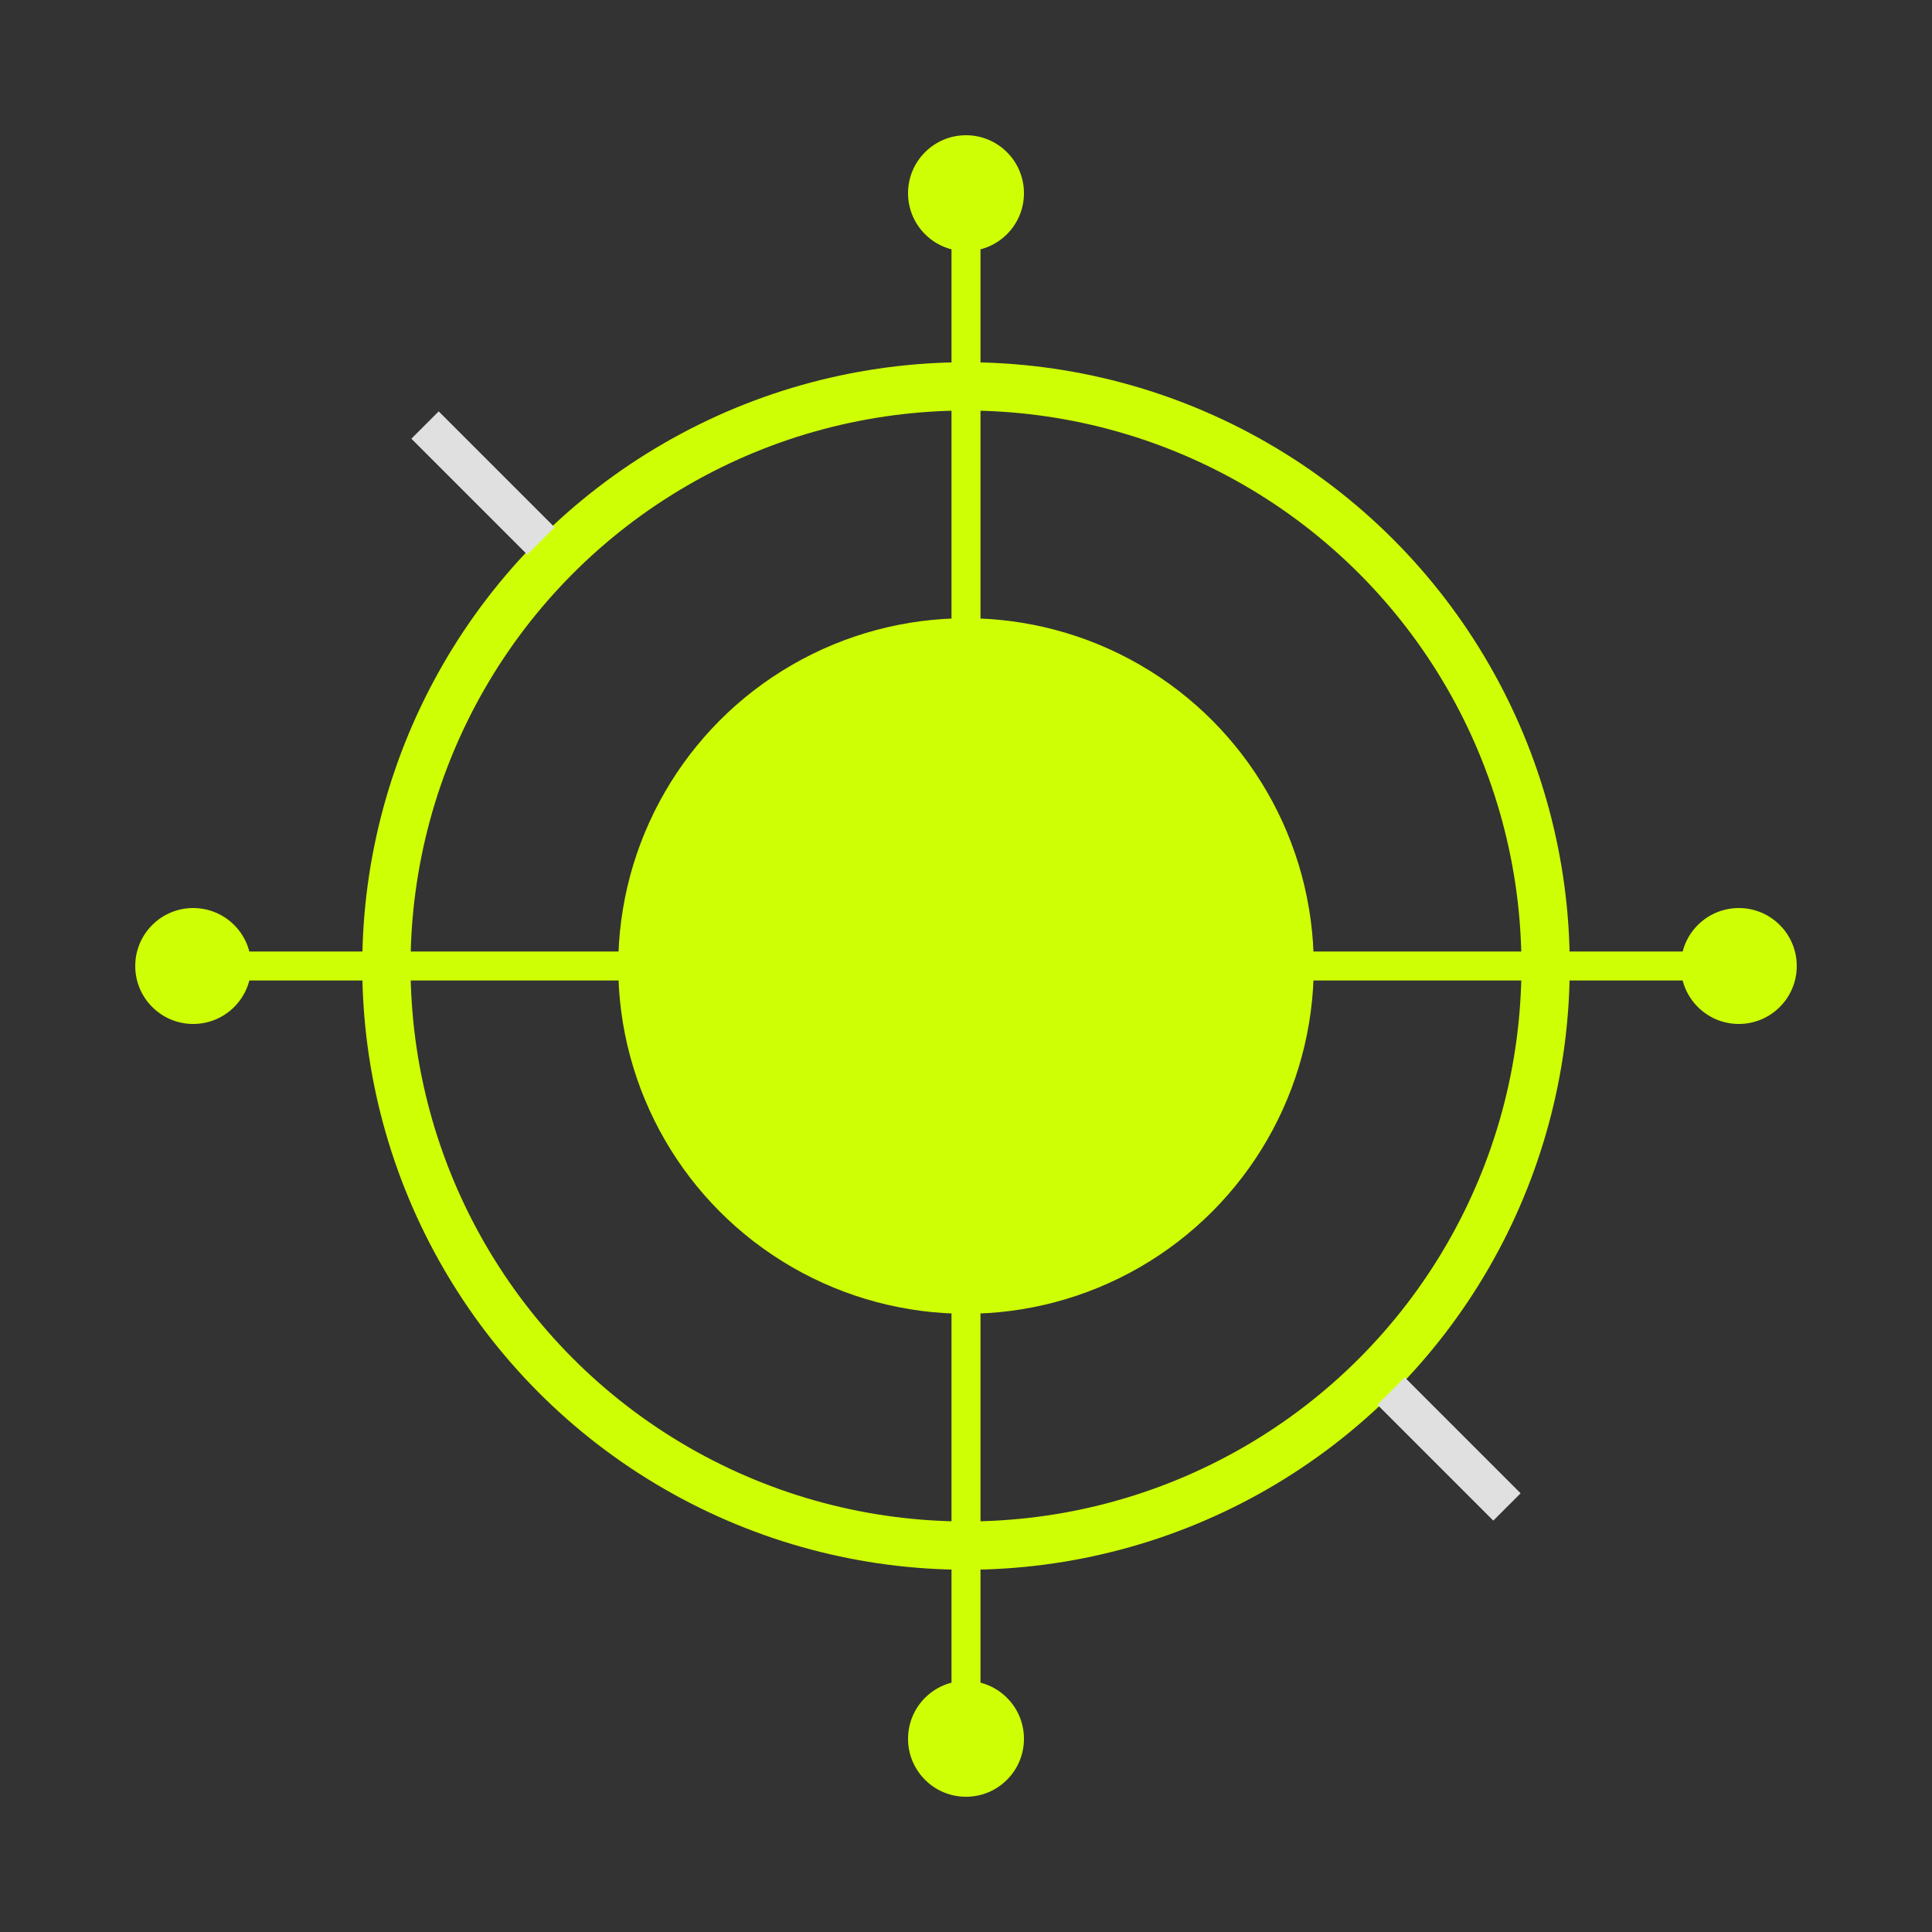
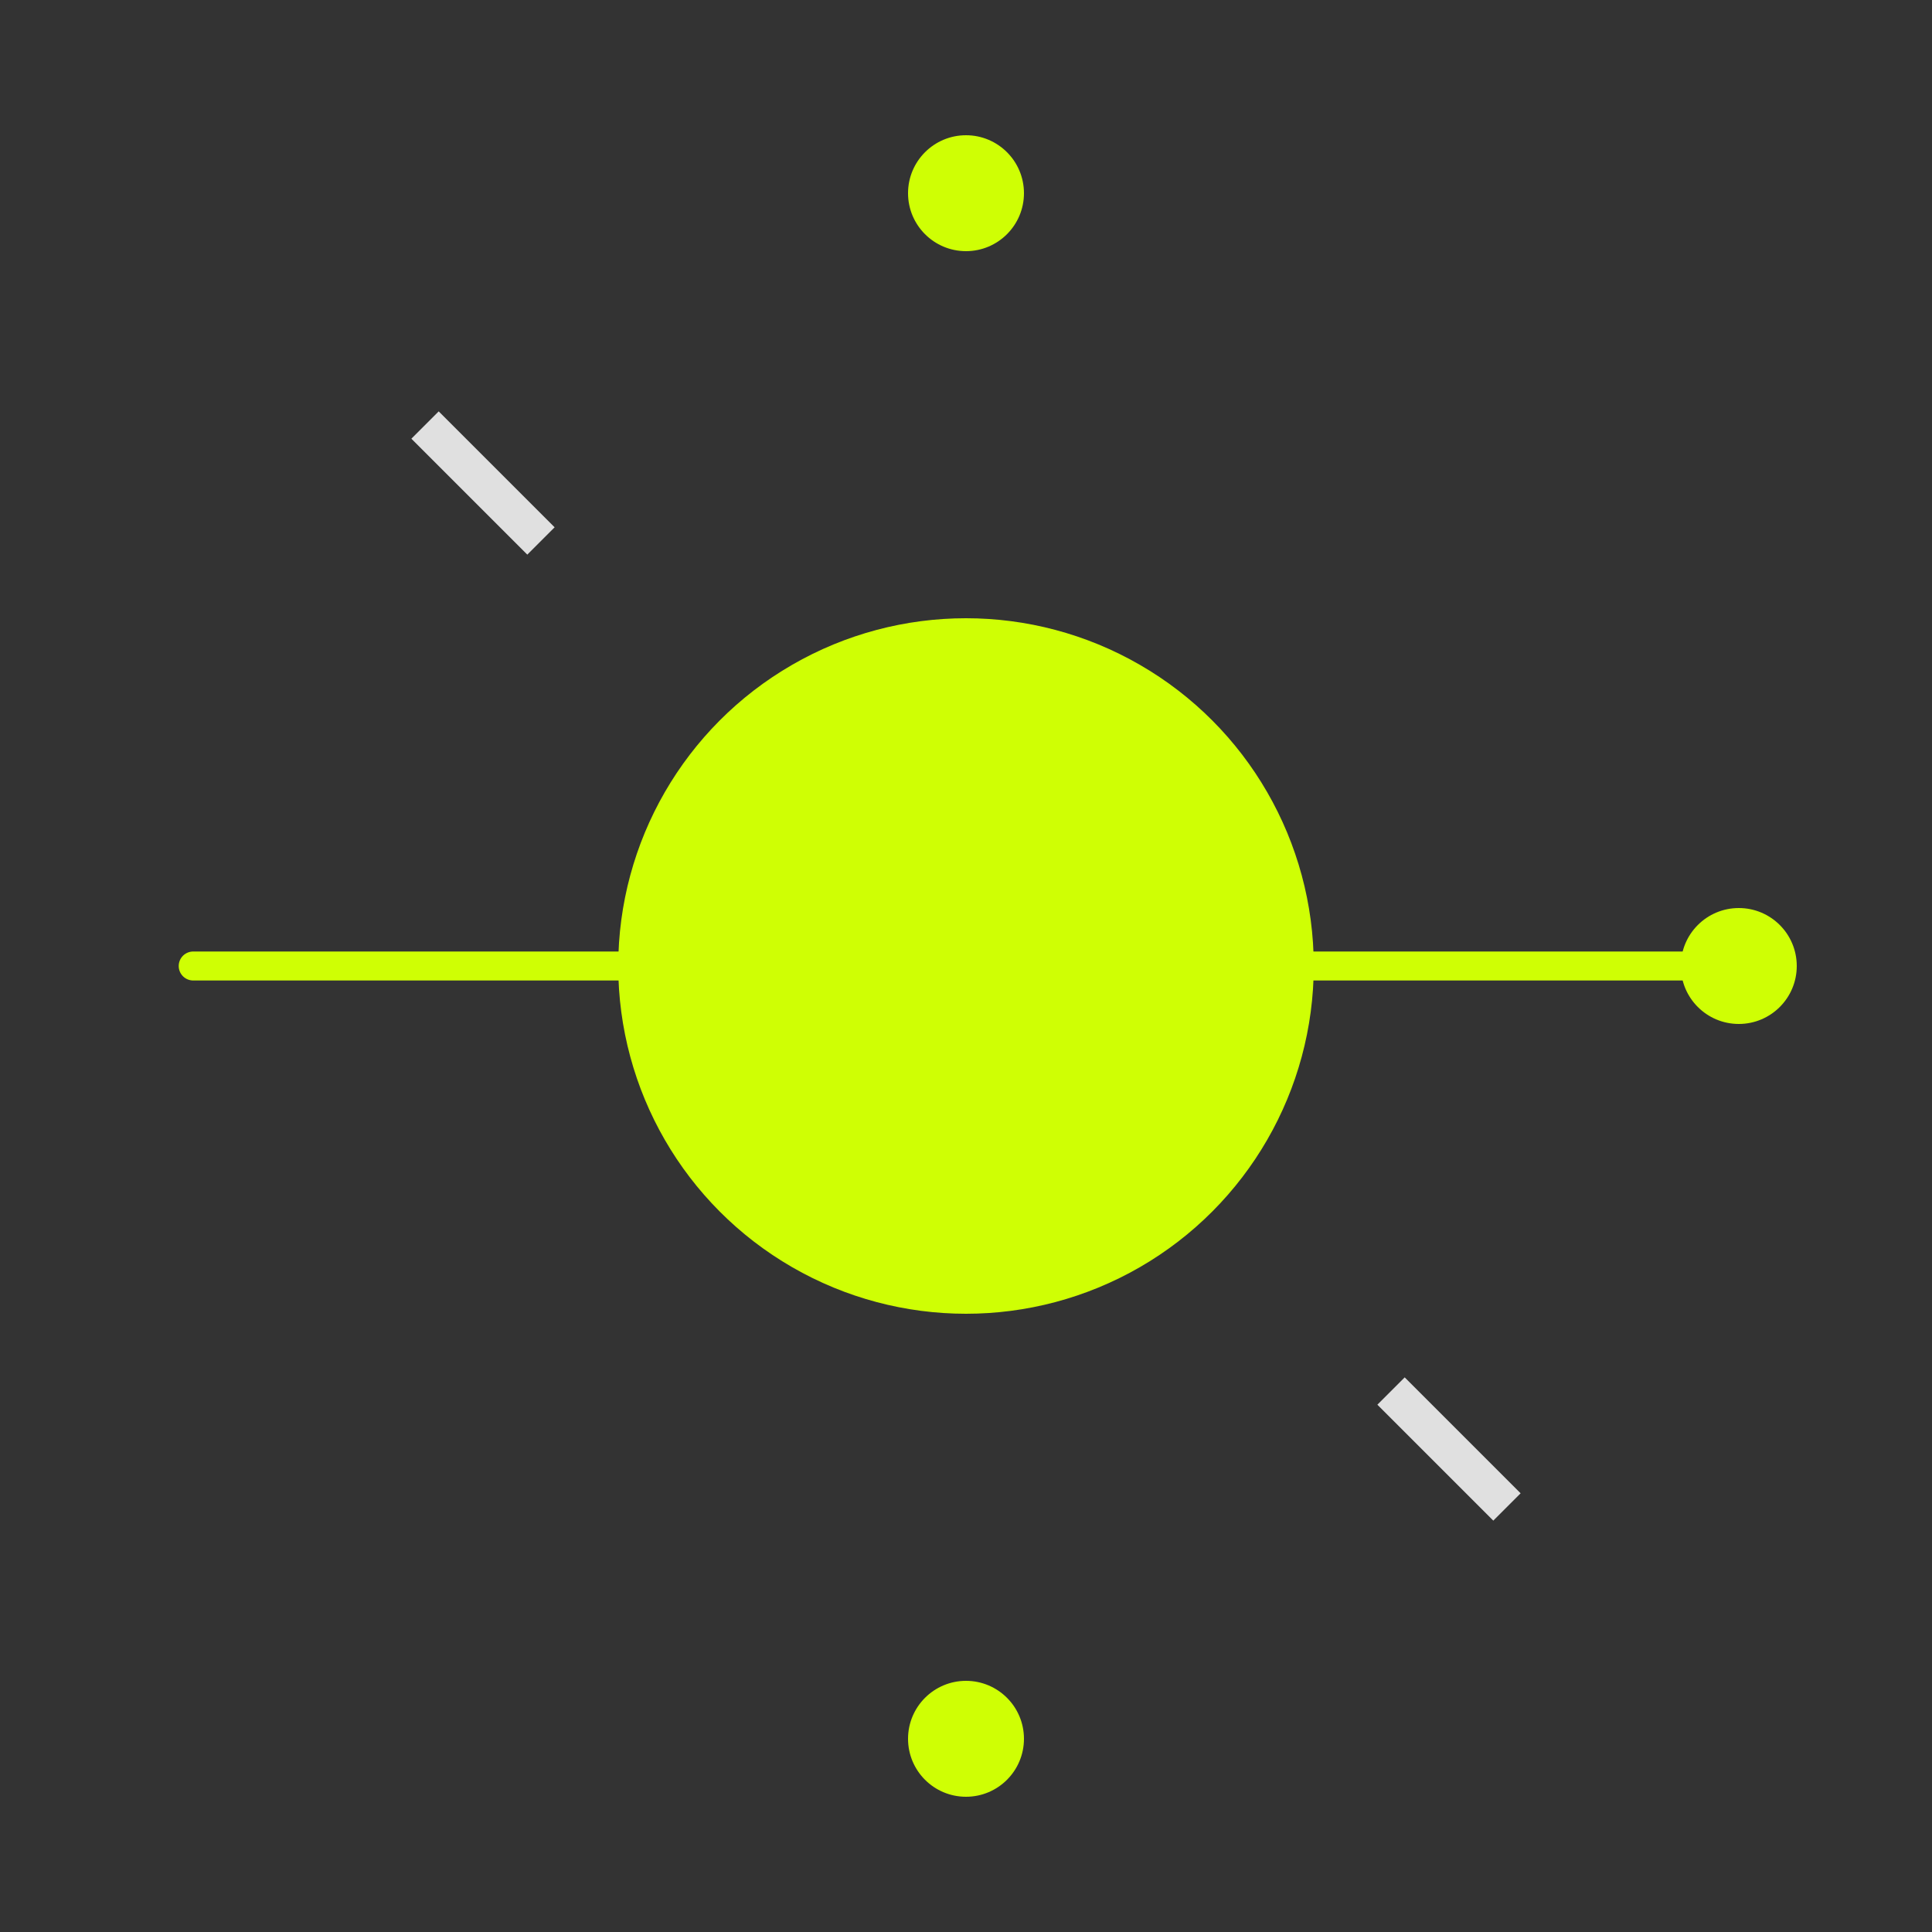
<svg xmlns="http://www.w3.org/2000/svg" width="512" height="512" viewBox="0 0 100 100" fill="none">
  <rect x="0" y="0" width="100" height="100" fill="#333333" stroke="none" />
-   <line x1="50" y1="10" x2="50" y2="90" stroke="#CFFF04" stroke-width="1.5" stroke-linecap="round" />
  <line x1="10" y1="50" x2="90" y2="50" stroke="#CFFF04" stroke-width="1.5" stroke-linecap="round" />
  <circle cx="50" cy="50" r="18" fill="#CFFF04" />
-   <circle cx="50" cy="50" r="30" stroke="#CFFF04" stroke-width="2.5" />
  <circle cx="50" cy="10" r="3" fill="#CFFF04" />
  <circle cx="50" cy="90" r="3" fill="#CFFF04" />
-   <circle cx="10" cy="50" r="3" fill="#CFFF04" />
  <circle cx="90" cy="50" r="3" fill="#CFFF04" />
  <line x1="72" y1="72" x2="78" y2="78" stroke="#E0E0E0" stroke-width="2" />
  <line x1="28" y1="28" x2="22" y2="22" stroke="#E0E0E0" stroke-width="2" />
</svg>